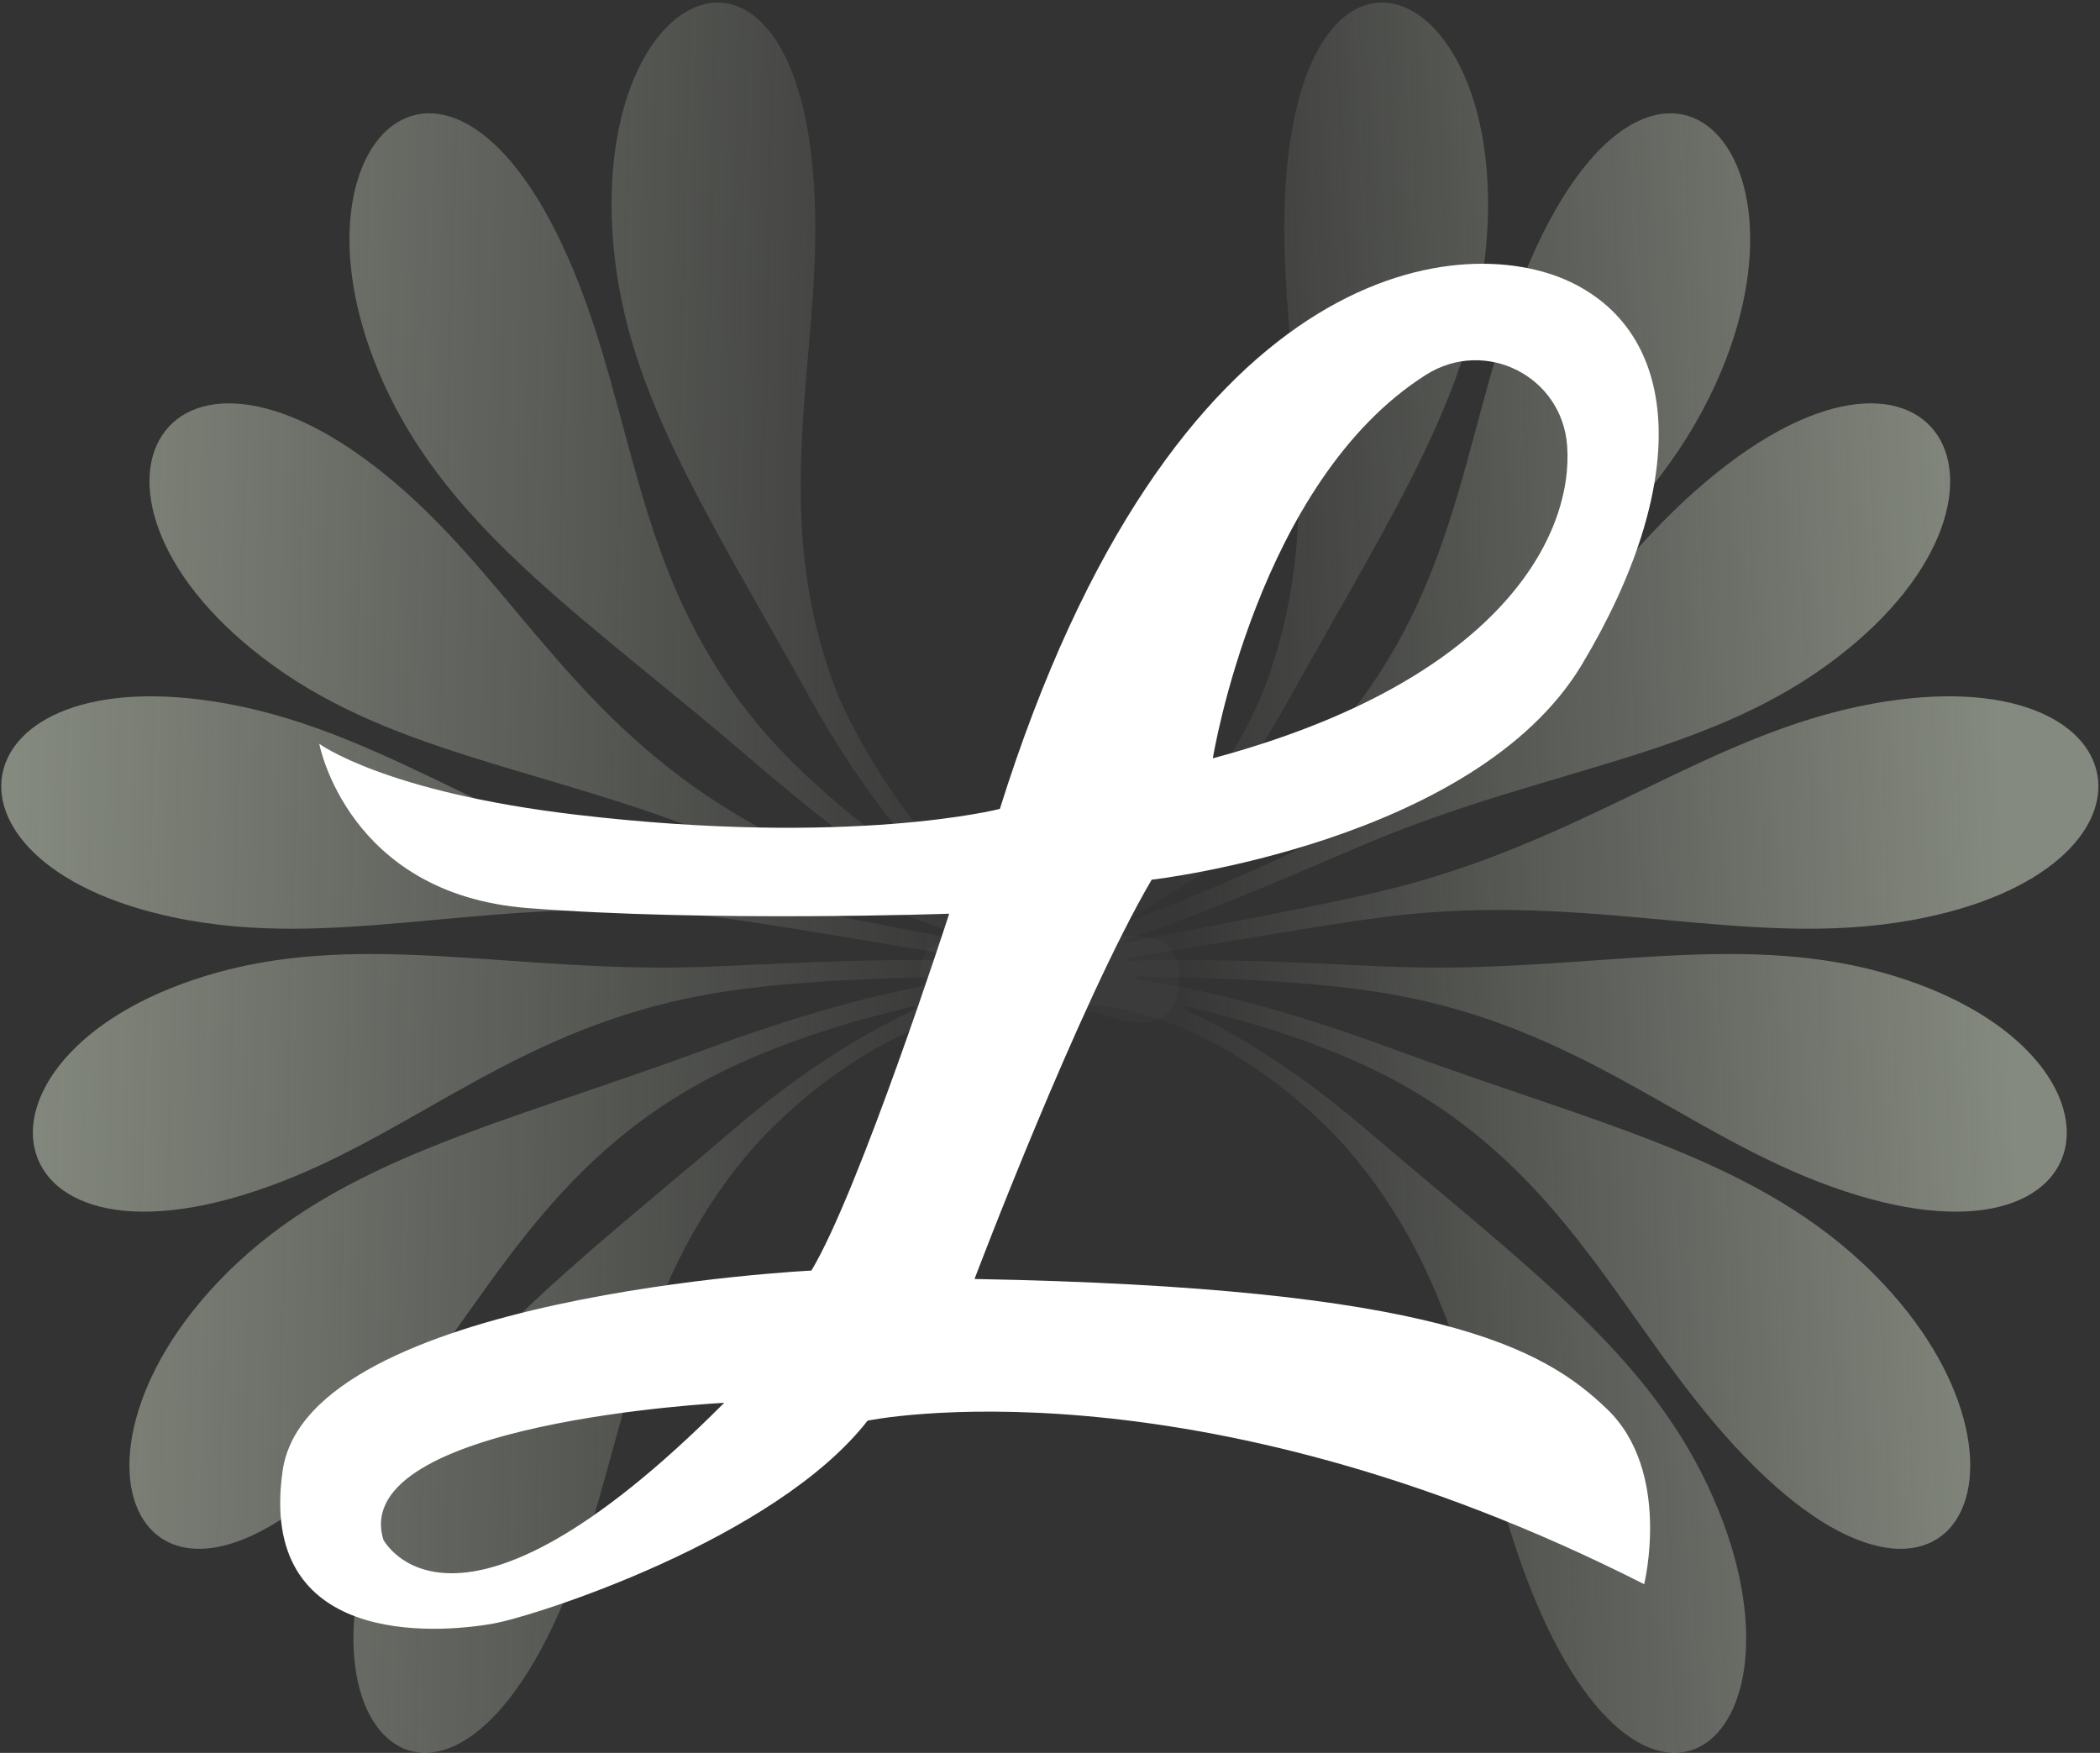
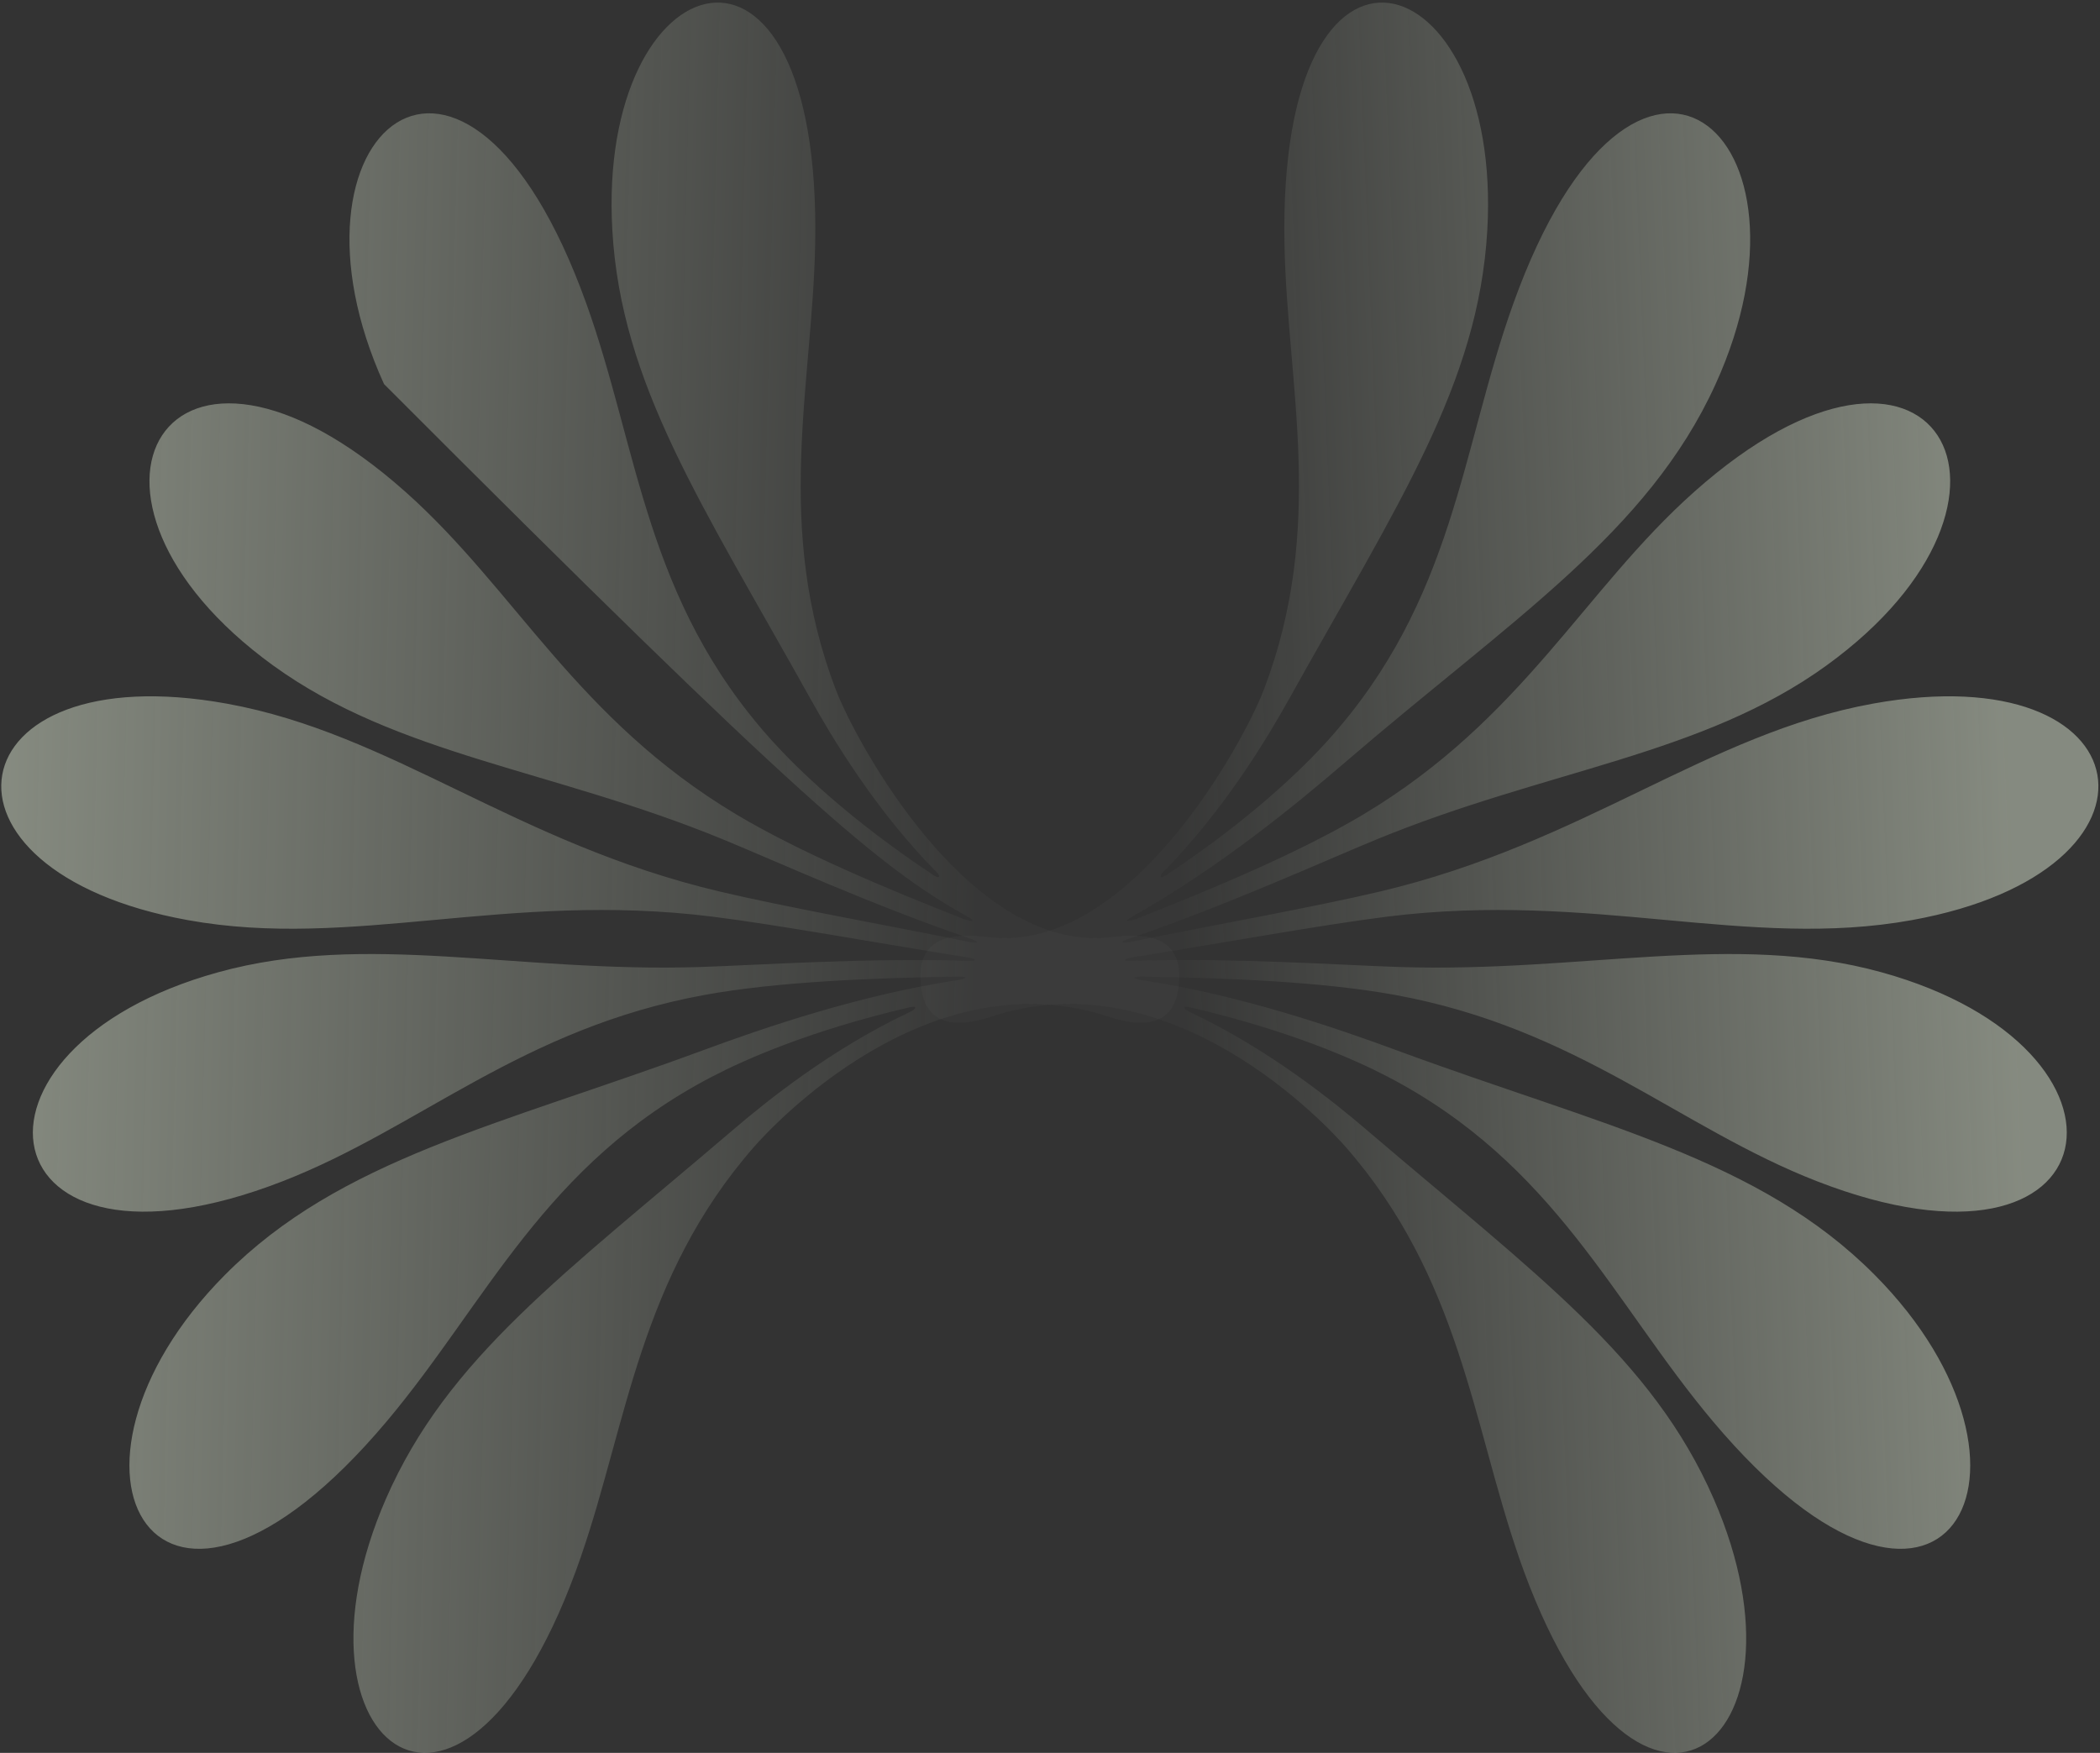
<svg xmlns="http://www.w3.org/2000/svg" width="702" height="586" viewBox="0 0 702 586" fill="none">
  <rect x="0" y="0" width="702" height="586" fill="#333333" stroke="none" />
-   <path d="M194.235 520.251C209.553 476.015 213.836 427.067 252.073 383.39C257.539 377.149 309.852 319.884 370.423 339.831C389.746 346.19 393.897 336.71 394.175 327.068C394.643 310.683 378.974 312.465 370.628 313.348C323.986 318.235 286.042 247.972 279.377 230.513C258.636 176.148 271.557 128.776 272.492 81.934C274.889 -36.953 199.468 -13.325 204.7 77.032C207.682 128.467 234.474 168.199 270.884 233.545C277.9 246.147 292.59 270.907 313.331 291.811C314.296 292.783 314.179 293.99 312.001 292.547C283.674 273.719 266.602 257.055 258.139 247.692C215.59 200.585 213.544 150.269 195.974 101.41C155.267 -11.809 90.253 44.646 128.373 128.394C151.058 178.253 196.954 207.298 252.073 254.714C268.911 269.2 294.359 290.045 322.817 306.076C327.962 308.976 323.007 307.577 322.232 307.268C296.726 297.258 267.303 284.907 246.226 272.321C192.803 240.391 172.427 197.273 135.593 164.475C55.363 93.034 13.501 166.109 91.276 222.446C132.889 252.594 184.895 257.246 241.724 280.623C259.308 287.851 291.508 302.557 324.074 313.672C328.985 315.35 325.682 315.247 323.796 314.849C294.826 308.961 262.553 303.235 240.57 298.038C172.281 281.889 131.223 245.263 75.782 235.224C-15.732 218.648 -28.434 291.09 62.759 307.592C117.688 317.543 169.387 297.861 238.114 306.429C260.39 309.211 293.964 315.394 323.343 320.046C325.93 320.458 327.655 321.327 323.182 321.194C288.673 320.164 253.169 322.666 234.109 323.27C172.749 325.242 122.395 311.361 72.961 325.022C-19.43 350.548 -5.457 433.736 94.462 394.902C140.329 377.075 174.342 343.806 235.468 332.618C259.805 328.157 292.064 326.921 319.616 326.494C323.212 326.435 324.191 327.024 319.762 327.701C287.24 332.691 255.829 343.423 234.854 351.166C166.785 376.28 113.727 387.409 75.212 426.184C10.519 491.31 51.943 567.034 129.25 475.19C162.605 435.561 181.942 389.102 238.114 359.881C249.237 354.096 270.899 344.497 303.772 336.813C307.426 335.959 305.745 337.579 304.239 338.285C277.959 350.577 255.99 368.36 245.174 377.605C188.447 426.081 149.581 453.918 129.001 501.085C92.855 583.949 155.384 632.543 194.25 520.266L194.235 520.251Z" fill="url(#paint0_linear_95_3)" fill-opacity="0.7" />
+   <path d="M194.235 520.251C209.553 476.015 213.836 427.067 252.073 383.39C257.539 377.149 309.852 319.884 370.423 339.831C389.746 346.19 393.897 336.71 394.175 327.068C394.643 310.683 378.974 312.465 370.628 313.348C323.986 318.235 286.042 247.972 279.377 230.513C258.636 176.148 271.557 128.776 272.492 81.934C274.889 -36.953 199.468 -13.325 204.7 77.032C207.682 128.467 234.474 168.199 270.884 233.545C277.9 246.147 292.59 270.907 313.331 291.811C314.296 292.783 314.179 293.99 312.001 292.547C283.674 273.719 266.602 257.055 258.139 247.692C215.59 200.585 213.544 150.269 195.974 101.41C155.267 -11.809 90.253 44.646 128.373 128.394C268.911 269.2 294.359 290.045 322.817 306.076C327.962 308.976 323.007 307.577 322.232 307.268C296.726 297.258 267.303 284.907 246.226 272.321C192.803 240.391 172.427 197.273 135.593 164.475C55.363 93.034 13.501 166.109 91.276 222.446C132.889 252.594 184.895 257.246 241.724 280.623C259.308 287.851 291.508 302.557 324.074 313.672C328.985 315.35 325.682 315.247 323.796 314.849C294.826 308.961 262.553 303.235 240.57 298.038C172.281 281.889 131.223 245.263 75.782 235.224C-15.732 218.648 -28.434 291.09 62.759 307.592C117.688 317.543 169.387 297.861 238.114 306.429C260.39 309.211 293.964 315.394 323.343 320.046C325.93 320.458 327.655 321.327 323.182 321.194C288.673 320.164 253.169 322.666 234.109 323.27C172.749 325.242 122.395 311.361 72.961 325.022C-19.43 350.548 -5.457 433.736 94.462 394.902C140.329 377.075 174.342 343.806 235.468 332.618C259.805 328.157 292.064 326.921 319.616 326.494C323.212 326.435 324.191 327.024 319.762 327.701C287.24 332.691 255.829 343.423 234.854 351.166C166.785 376.28 113.727 387.409 75.212 426.184C10.519 491.31 51.943 567.034 129.25 475.19C162.605 435.561 181.942 389.102 238.114 359.881C249.237 354.096 270.899 344.497 303.772 336.813C307.426 335.959 305.745 337.579 304.239 338.285C277.959 350.577 255.99 368.36 245.174 377.605C188.447 426.081 149.581 453.918 129.001 501.085C92.855 583.949 155.384 632.543 194.25 520.266L194.235 520.251Z" fill="url(#paint0_linear_95_3)" fill-opacity="0.7" />
  <path d="M507.644 520.251C492.326 476.015 488.043 427.067 449.806 383.39C444.34 377.149 392.027 319.884 331.456 339.831C312.133 346.19 307.982 336.71 307.704 327.068C307.236 310.683 322.905 312.465 331.251 313.348C377.893 318.235 415.837 247.972 422.503 230.513C443.244 176.148 430.323 128.776 429.387 81.934C426.99 -36.953 502.411 -13.325 497.179 77.032C494.197 128.467 467.405 168.199 430.995 233.545C423.979 246.147 409.289 270.907 388.548 291.811C387.584 292.783 387.701 293.99 389.878 292.547C418.205 273.719 435.278 257.055 443.741 247.692C486.289 200.585 488.336 150.269 505.905 101.41C546.612 -11.809 611.626 44.646 573.506 128.394C550.822 178.253 504.926 207.298 449.806 254.714C432.968 269.2 407.521 290.045 379.062 306.076C373.917 308.976 378.872 307.577 379.647 307.268C405.153 297.258 434.576 284.907 455.653 272.321C509.077 240.391 529.452 197.273 566.286 164.475C646.516 93.034 688.378 166.109 610.603 222.446C568.99 252.594 516.984 257.246 460.155 280.623C442.571 287.851 410.371 302.557 377.805 313.672C372.894 315.35 376.197 315.247 378.083 314.849C407.053 308.961 439.326 303.235 461.31 298.038C529.598 281.889 570.656 245.263 626.097 235.224C717.611 218.648 730.313 291.09 639.12 307.592C584.191 317.543 532.492 297.861 463.765 306.429C441.49 309.211 407.915 315.394 378.536 320.046C375.949 320.458 374.224 321.327 378.697 321.194C413.206 320.164 448.71 322.666 467.77 323.27C529.131 325.242 579.485 311.361 628.918 325.022C721.309 350.548 707.336 433.736 607.417 394.902C561.55 377.075 527.537 343.806 466.411 332.618C442.074 328.157 409.815 326.921 382.263 326.494C378.668 326.435 377.688 327.024 382.117 327.701C414.639 332.691 446.05 343.423 467.025 351.166C535.094 376.28 588.152 387.409 626.667 426.184C691.36 491.31 649.937 567.034 572.629 475.19C539.274 435.561 519.937 389.102 463.765 359.881C452.642 354.096 430.98 344.497 398.108 336.813C394.453 335.959 396.134 337.579 397.64 338.285C423.92 350.577 445.889 368.36 456.705 377.605C513.432 426.081 552.298 453.918 572.878 501.085C609.025 583.949 546.495 632.543 507.63 520.266L507.644 520.251Z" fill="url(#paint1_linear_95_3)" fill-opacity="0.7" />
-   <path d="M325.756 427.596C325.756 427.596 360.544 335.752 384.983 294.091C384.983 294.091 493.101 281.784 528.824 222.135C564.547 162.486 562.662 112.302 525.068 94.313C487.459 76.324 391.575 87.688 334.234 270.42C334.234 270.42 284.464 283.242 192.278 272.319C128.345 264.738 106.727 248.648 106.727 248.648C106.727 248.648 116.125 298.831 176.287 303.557C236.449 308.297 317.308 305.456 317.308 305.456C317.308 305.456 287.227 398.242 271.236 424.755C271.236 424.755 102.956 432.925 94.493 491.617C86.03 550.31 145.256 546.291 165.003 542.743C178.918 540.241 259.017 514.7 290.033 474.924C290.033 474.924 397.67 452.548 549.624 529.597C549.624 529.597 558.905 491.956 537.287 471.126C515.669 450.296 479.946 430.407 325.771 427.566L325.756 427.596ZM476.76 125.256C496.507 112.817 522.232 125.713 523.884 149.119C525.974 178.782 501.915 227.567 405.431 253.505C405.431 253.505 420.428 160.778 476.76 125.256ZM128.126 514.656C116.388 475.248 242.091 468.962 242.091 468.962C151.424 559.982 128.126 514.656 128.126 514.656Z" fill="white" />
  <defs>
    <linearGradient id="paint0_linear_95_3" x1="0.419" y1="293.401" x2="326.717" y2="301.499" gradientUnits="userSpaceOnUse">
      <stop stop-color="#A9B0A1" />
      <stop offset="1" stop-color="#A9B0A1" stop-opacity="0.05" />
    </linearGradient>
    <linearGradient id="paint1_linear_95_3" x1="685.658" y1="308.583" x2="395.199" y2="320.39" gradientUnits="userSpaceOnUse">
      <stop offset="0.04" stop-color="#A9B0A1" />
      <stop offset="1" stop-color="#A9B0A1" stop-opacity="0.05" />
    </linearGradient>
  </defs>
</svg>